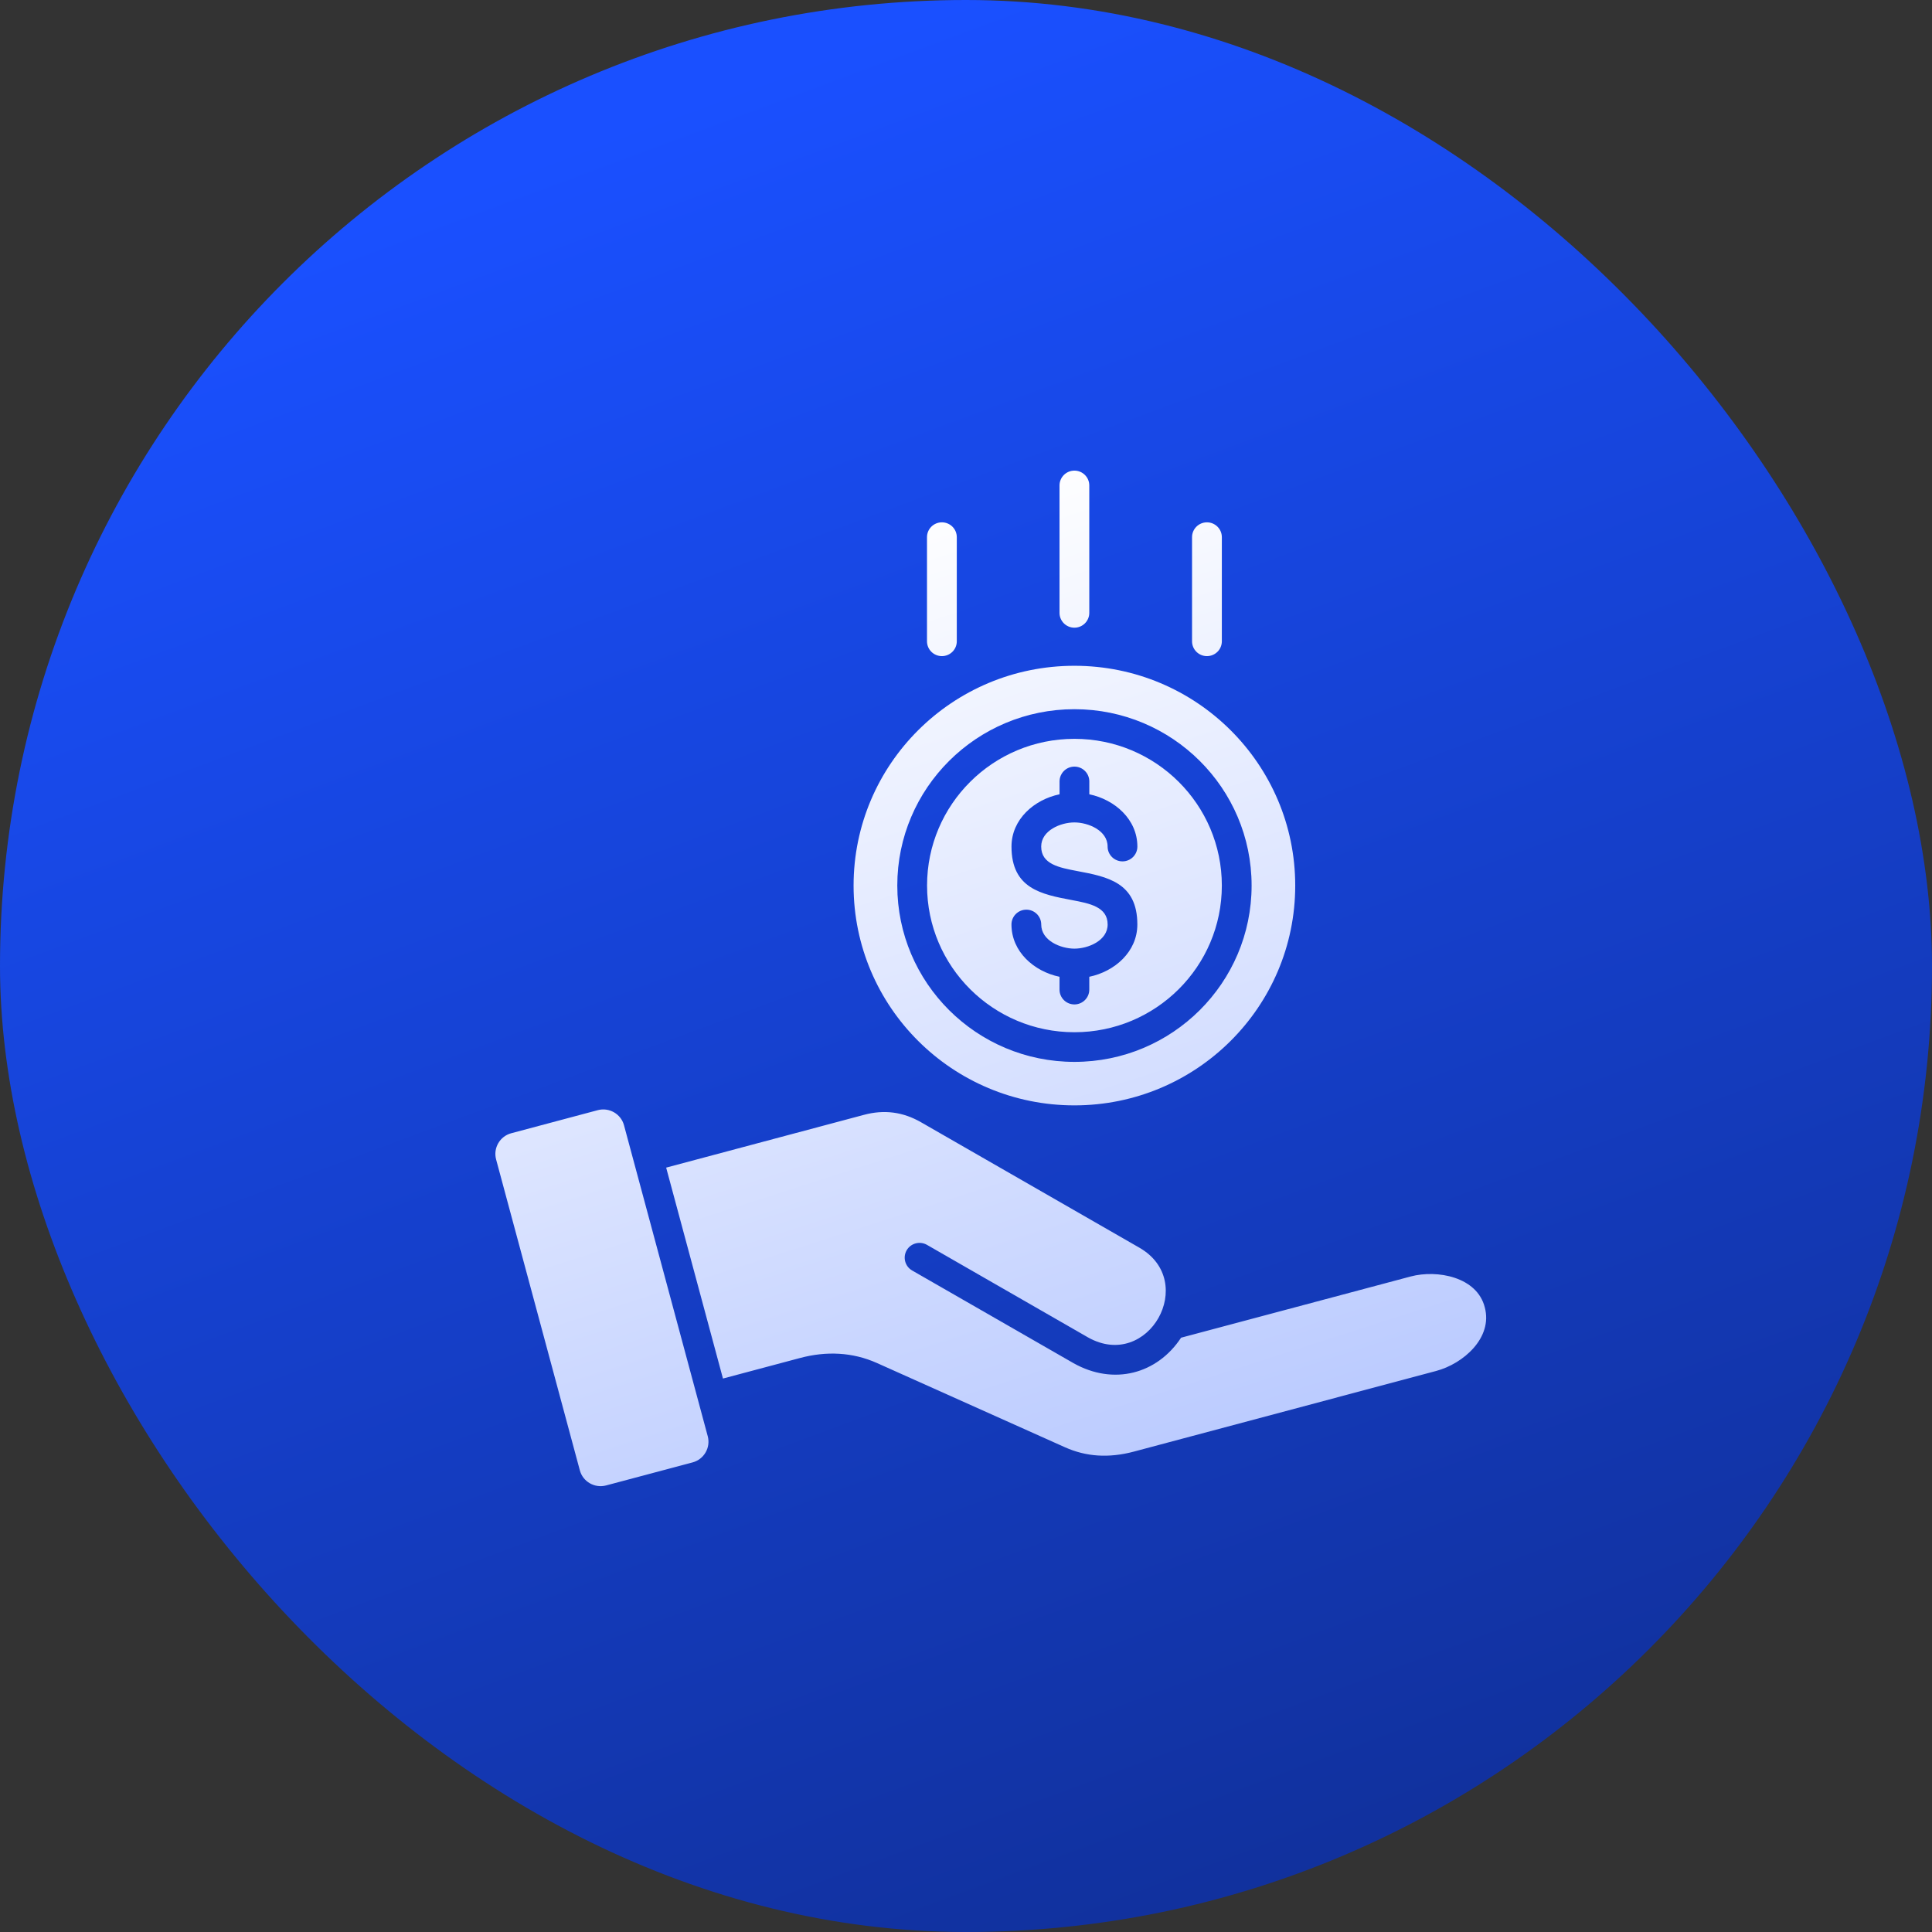
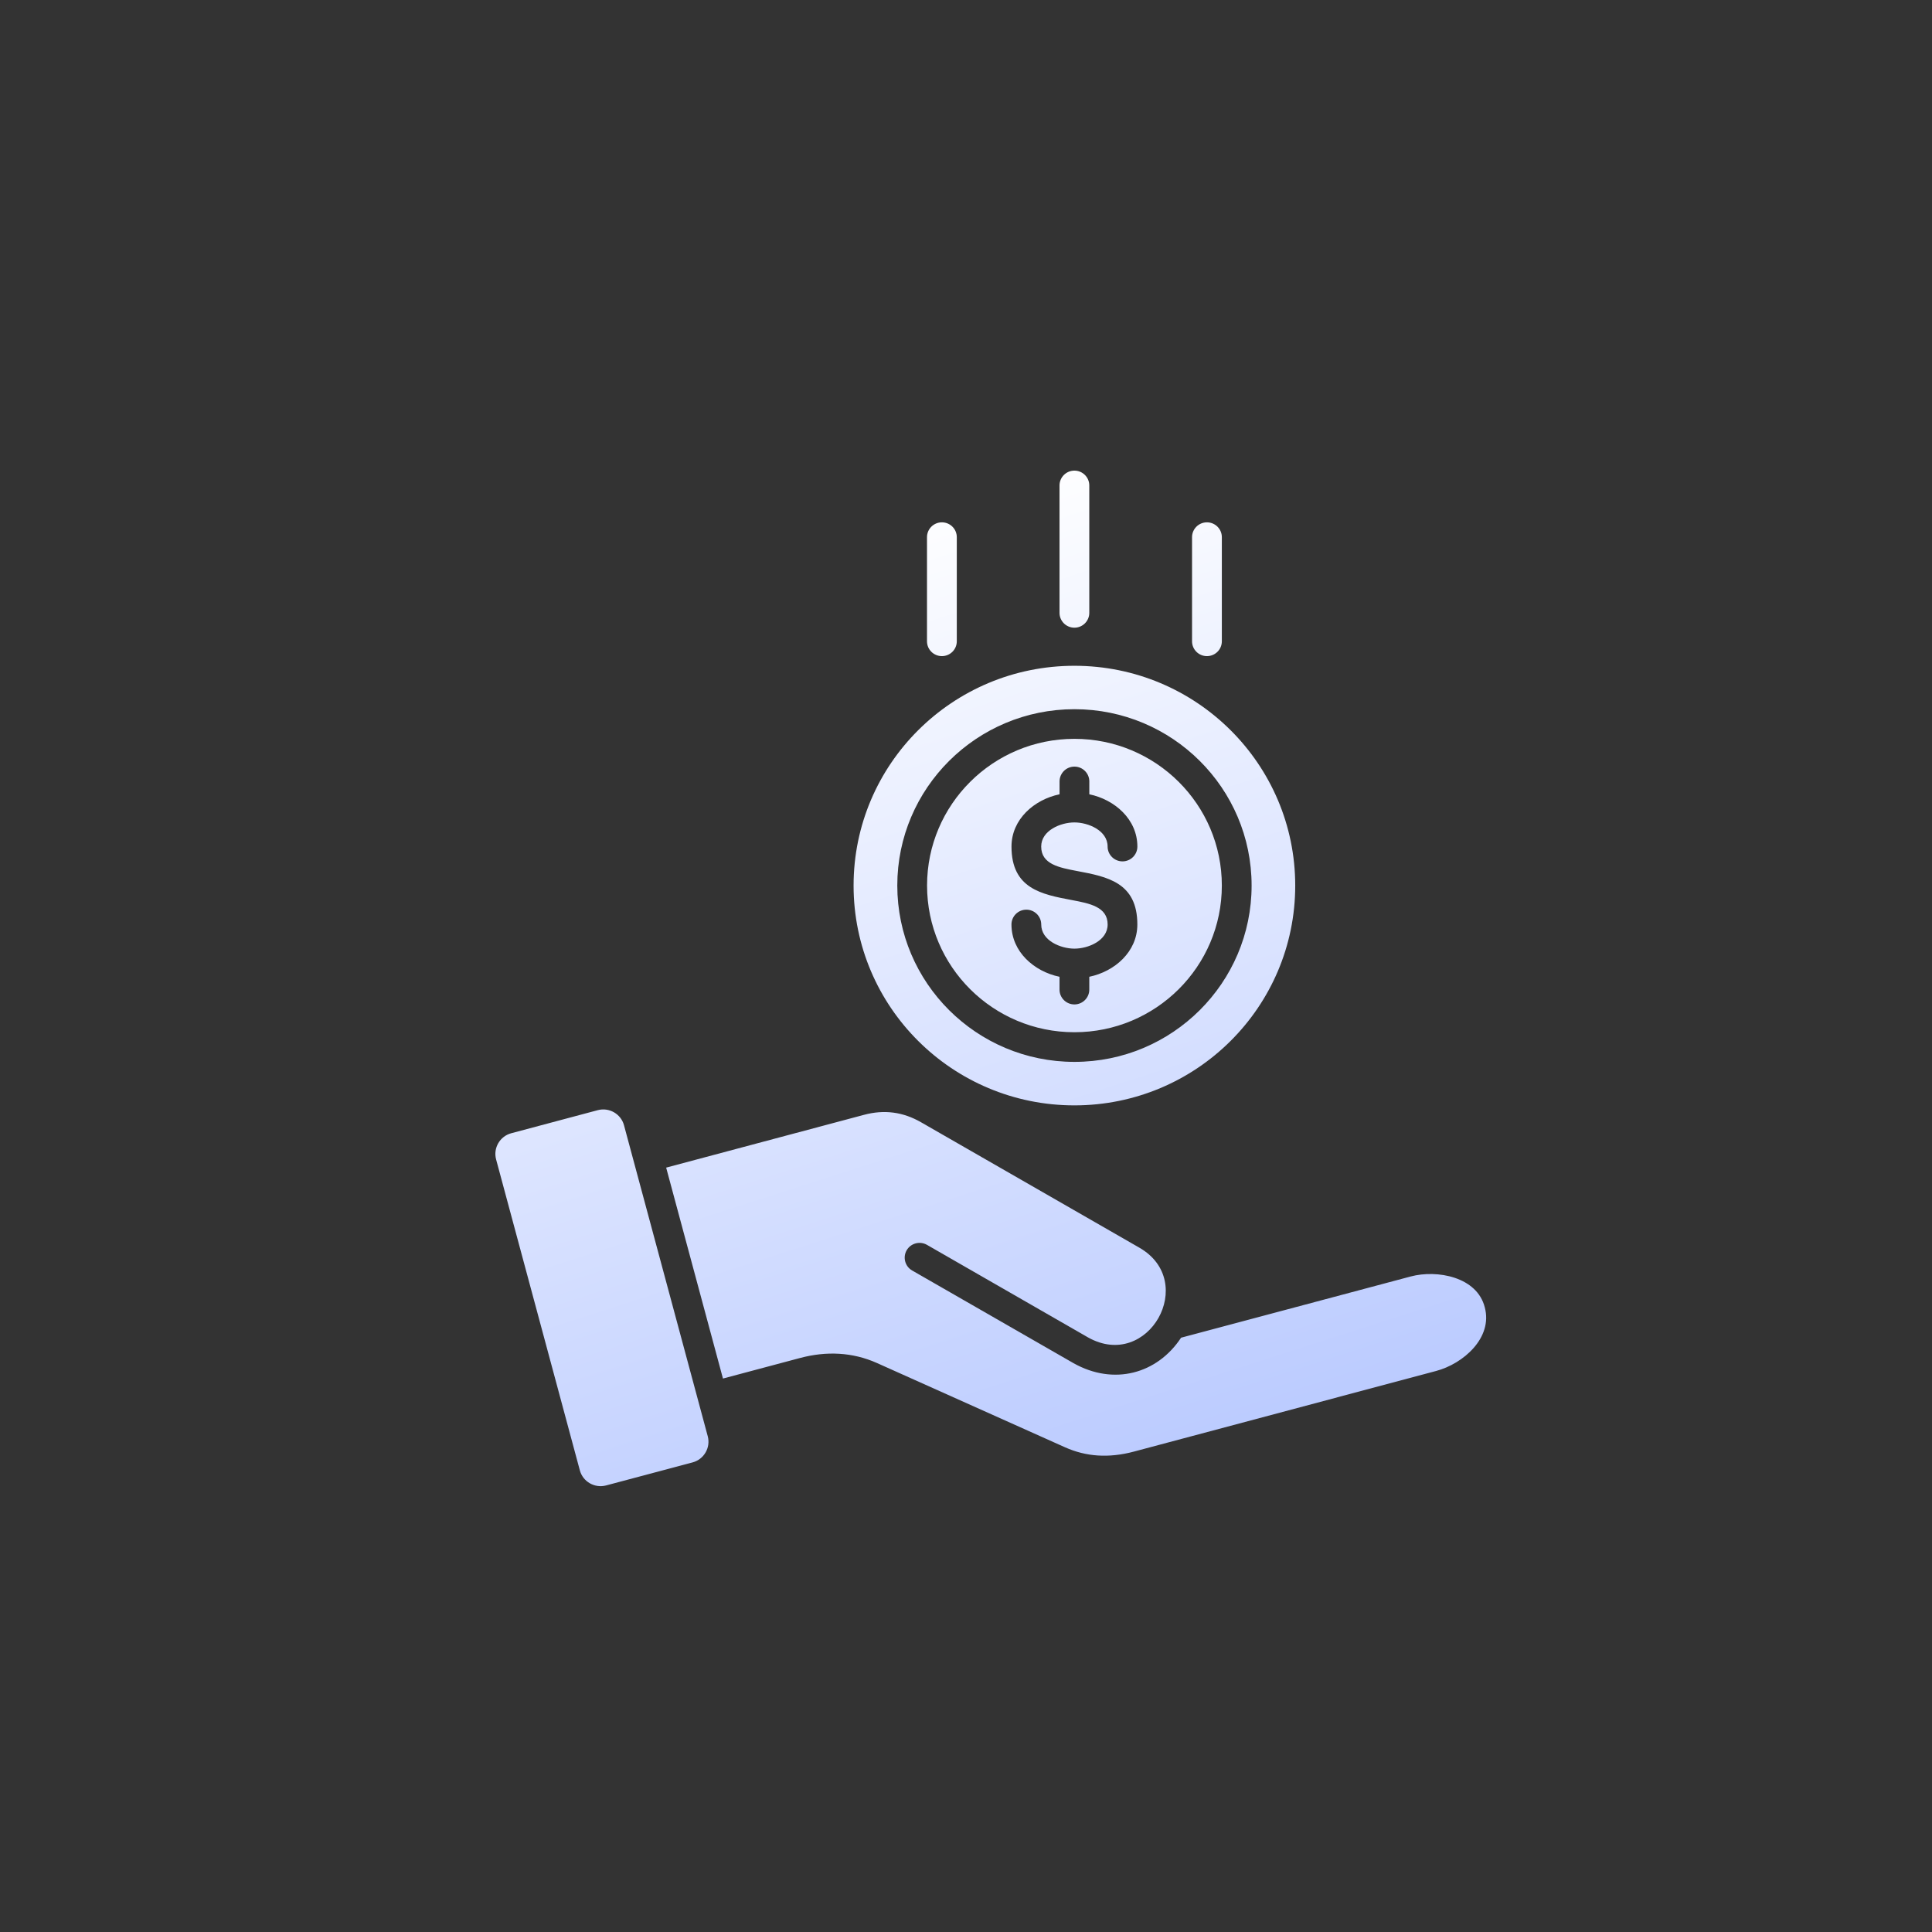
<svg xmlns="http://www.w3.org/2000/svg" width="64" height="64" viewBox="0 0 64 64" fill="none">
  <rect x="0" y="0" width="64" height="64" fill="#333333" stroke="none" />
-   <rect width="64" height="64" rx="32" fill="url(#paint0_linear_12_7361)" />
  <path fill-rule="evenodd" clip-rule="evenodd" d="M35.591 22.055C39.631 22.055 42.906 25.314 42.906 29.336C42.906 33.357 39.631 36.617 35.591 36.617C31.55 36.617 28.276 33.357 28.276 29.336C28.276 25.314 31.55 22.055 35.591 22.055ZM22.068 38.681L23.949 45.666L26.504 44.985C27.366 44.755 28.236 44.787 29.055 45.154L35.286 47.946C35.632 48.1 35.994 48.191 36.369 48.215C36.749 48.239 37.147 48.197 37.562 48.086L47.574 45.415C48.471 45.177 49.457 44.317 49.185 43.307C48.931 42.297 47.606 42.052 46.731 42.285L39.125 44.313C38.331 45.516 36.892 45.904 35.562 45.157L30.215 42.086C29.98 41.951 29.9 41.651 30.035 41.416C30.171 41.182 30.473 41.103 30.708 41.238L36.047 44.306C38.04 45.421 39.699 42.456 37.743 41.331C37.14 40.985 30.513 37.175 30.512 37.177C29.912 36.832 29.29 36.751 28.622 36.93L22.071 38.678L22.068 38.681ZM20.671 37.276L23.445 47.577C23.546 47.953 23.321 48.343 22.943 48.444L20.078 49.207C19.699 49.307 19.309 49.083 19.208 48.707L16.434 38.407C16.333 38.031 16.558 37.641 16.936 37.54L19.801 36.776C20.178 36.675 20.57 36.899 20.671 37.275V37.276ZM31.695 21.244C31.695 21.515 31.474 21.735 31.201 21.735C30.929 21.735 30.708 21.515 30.708 21.244V17.794C30.708 17.523 30.929 17.303 31.201 17.303C31.474 17.303 31.695 17.523 31.695 17.794V21.244ZM40.475 21.244C40.475 21.515 40.254 21.735 39.981 21.735C39.709 21.735 39.488 21.515 39.488 21.244V17.794C39.488 17.523 39.709 17.303 39.981 17.303C40.254 17.303 40.475 17.523 40.475 17.794V21.244ZM36.084 20.302C36.084 20.573 35.863 20.793 35.591 20.793C35.319 20.793 35.098 20.573 35.098 20.302V16.081C35.098 15.81 35.319 15.59 35.591 15.59C35.863 15.59 36.084 15.81 36.084 16.081V20.303V20.302ZM37.677 28.044C37.677 27.14 36.925 26.486 36.085 26.312V25.886C36.085 25.615 35.864 25.395 35.592 25.395C35.32 25.395 35.099 25.615 35.099 25.886V26.312C34.26 26.486 33.507 27.139 33.507 28.044C33.507 29.438 34.505 29.627 35.502 29.815C36.098 29.927 36.692 30.041 36.692 30.625C36.692 31.16 36.048 31.425 35.592 31.425C35.136 31.425 34.492 31.16 34.492 30.625C34.492 30.354 34.271 30.134 33.999 30.134C33.727 30.134 33.506 30.354 33.506 30.625C33.506 31.529 34.258 32.183 35.098 32.357V32.783C35.098 33.053 35.319 33.273 35.591 33.273C35.863 33.273 36.084 33.053 36.084 32.783V32.357C36.923 32.183 37.676 31.53 37.676 30.625C37.676 29.231 36.678 29.042 35.681 28.854C35.086 28.741 34.491 28.628 34.491 28.044C34.491 27.509 35.135 27.244 35.591 27.244C36.047 27.244 36.691 27.509 36.691 28.044C36.691 28.314 36.912 28.534 37.184 28.534C37.456 28.534 37.677 28.314 37.677 28.044ZM35.592 23.493C32.352 23.493 29.724 26.109 29.724 29.334C29.724 32.56 32.352 35.176 35.592 35.176C38.833 35.176 41.461 32.56 41.461 29.334C41.461 26.109 38.833 23.493 35.592 23.493ZM35.592 24.475C32.896 24.475 30.71 26.651 30.71 29.334C30.71 32.018 32.896 34.194 35.592 34.194C38.288 34.194 40.475 32.018 40.475 29.334C40.475 26.651 38.289 24.475 35.592 24.475Z" fill="url(#paint1_linear_12_7361)" />
  <defs>
    <linearGradient id="paint0_linear_12_7361" x1="32" y1="6.7234e-07" x2="77.12" y2="121.28" gradientUnits="userSpaceOnUse">
      <stop stop-color="#1A50FF" />
      <stop offset="1" stop-color="#070F33" />
    </linearGradient>
    <linearGradient id="paint1_linear_12_7361" x1="32.821" y1="15.59" x2="66.863" y2="121.406" gradientUnits="userSpaceOnUse">
      <stop stop-color="white" />
      <stop offset="1" stop-color="#1A50FF" />
    </linearGradient>
  </defs>
</svg>